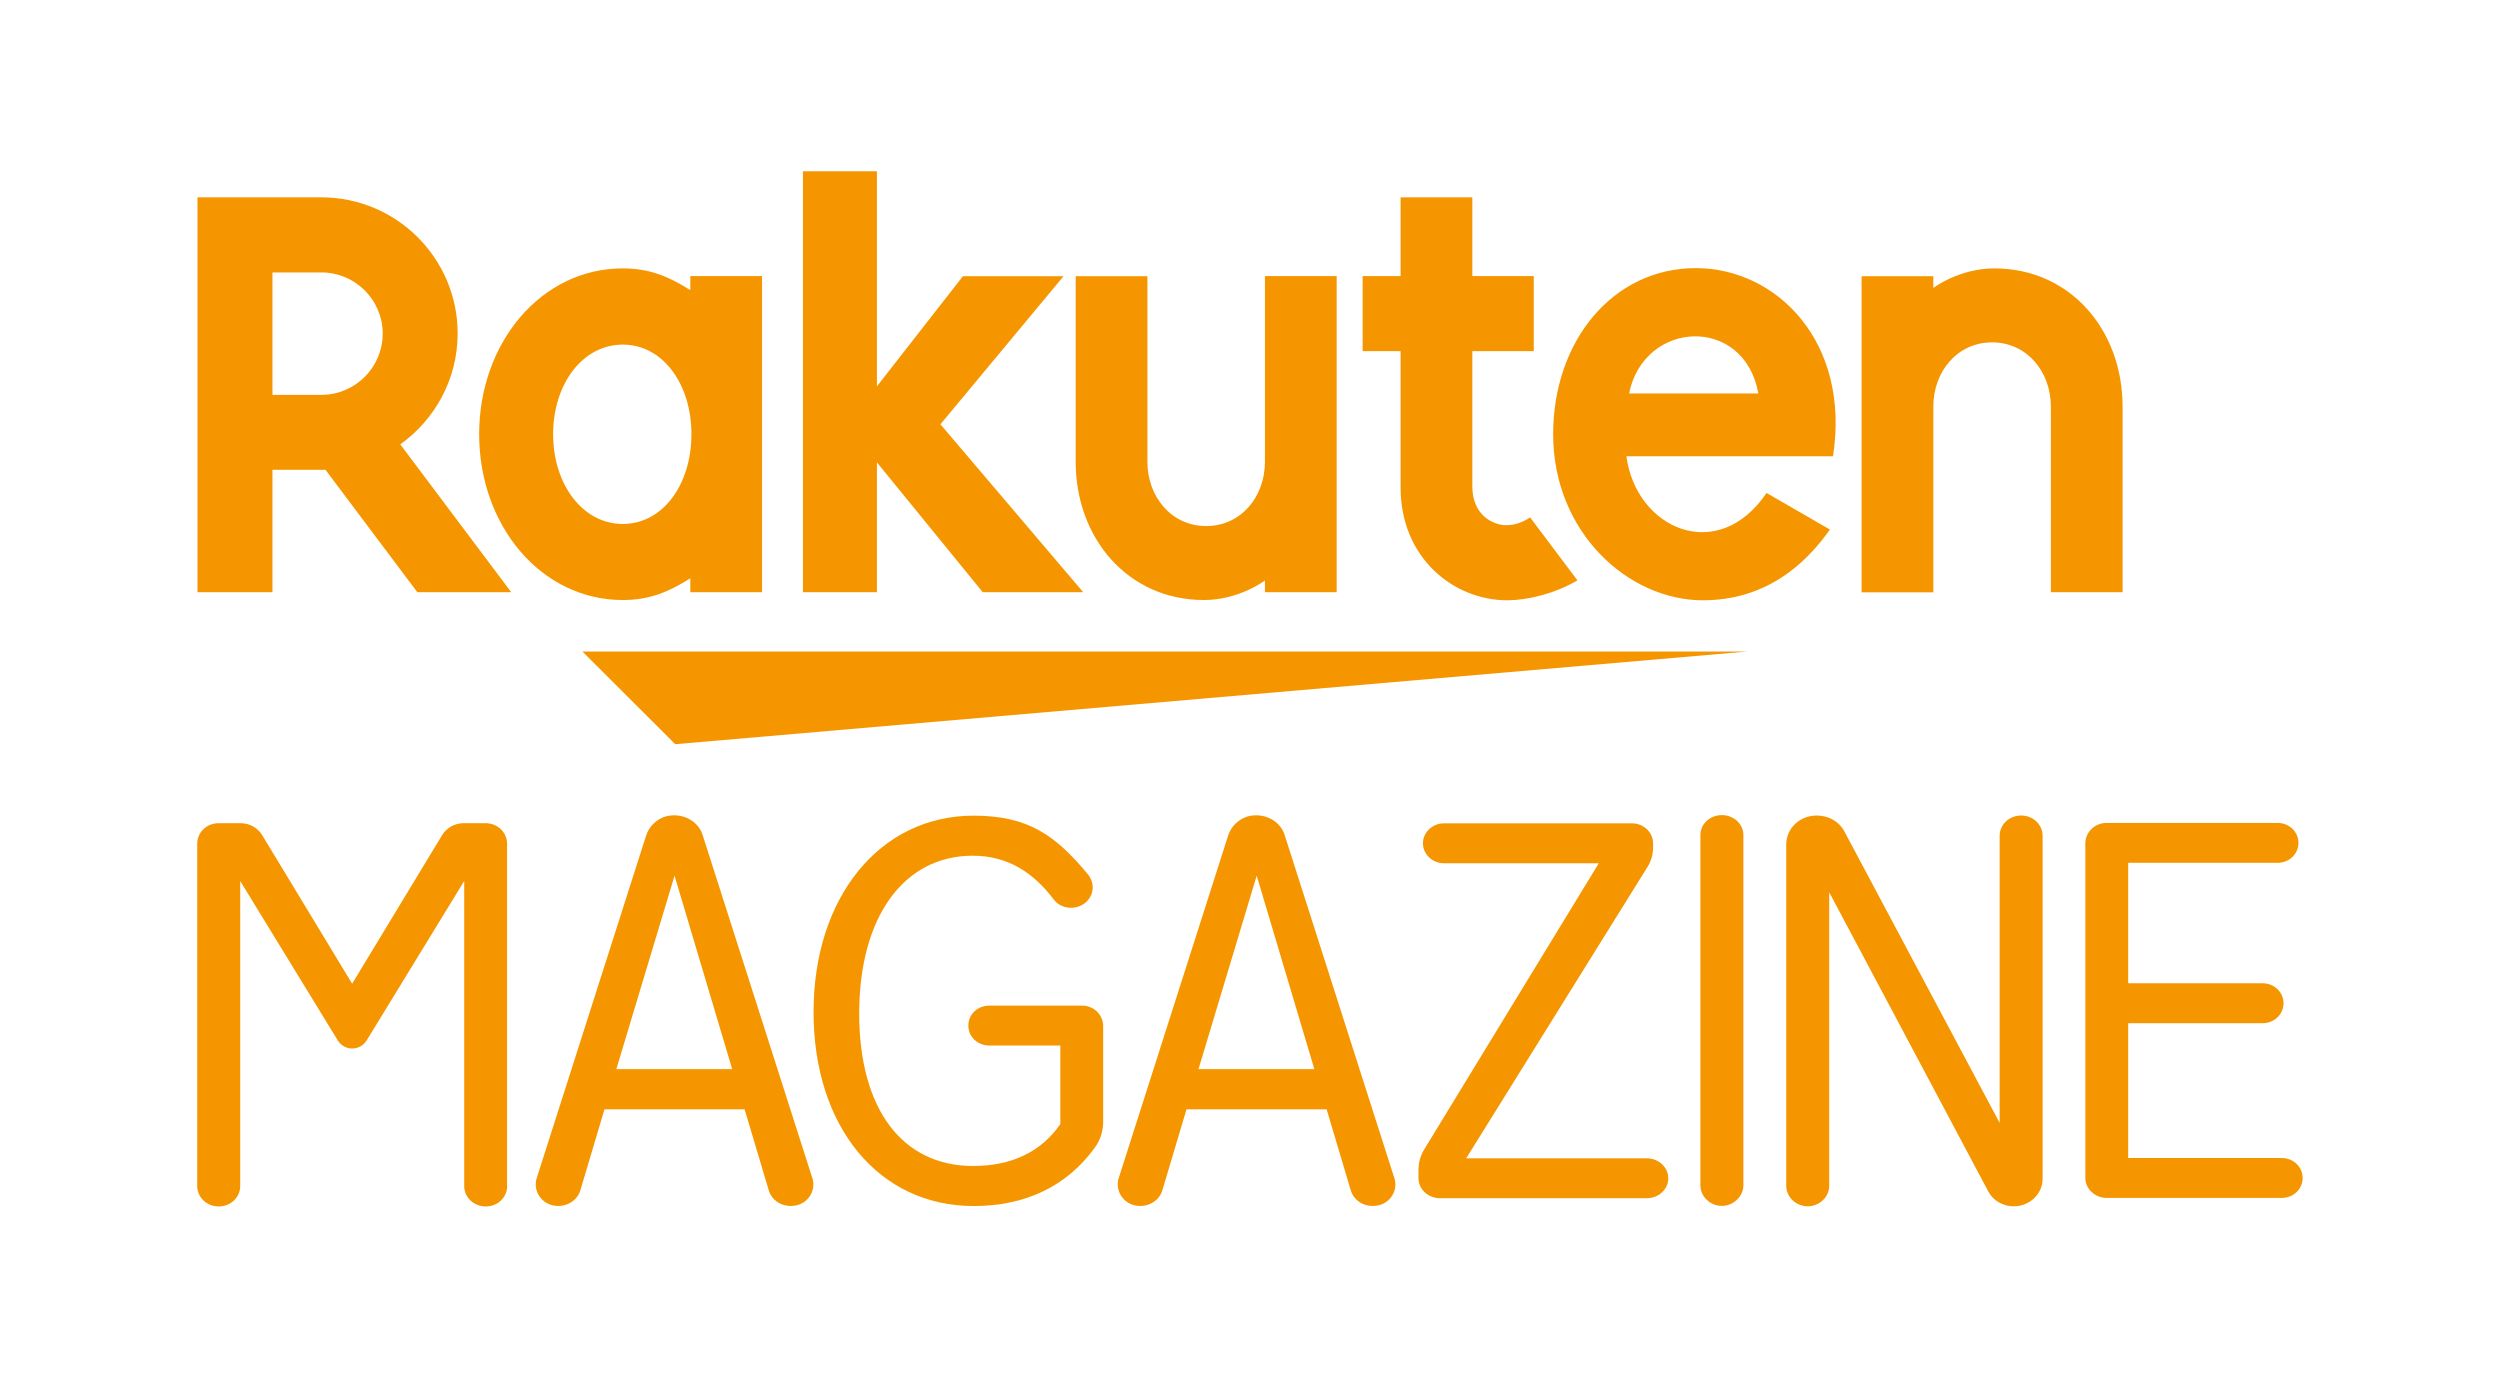
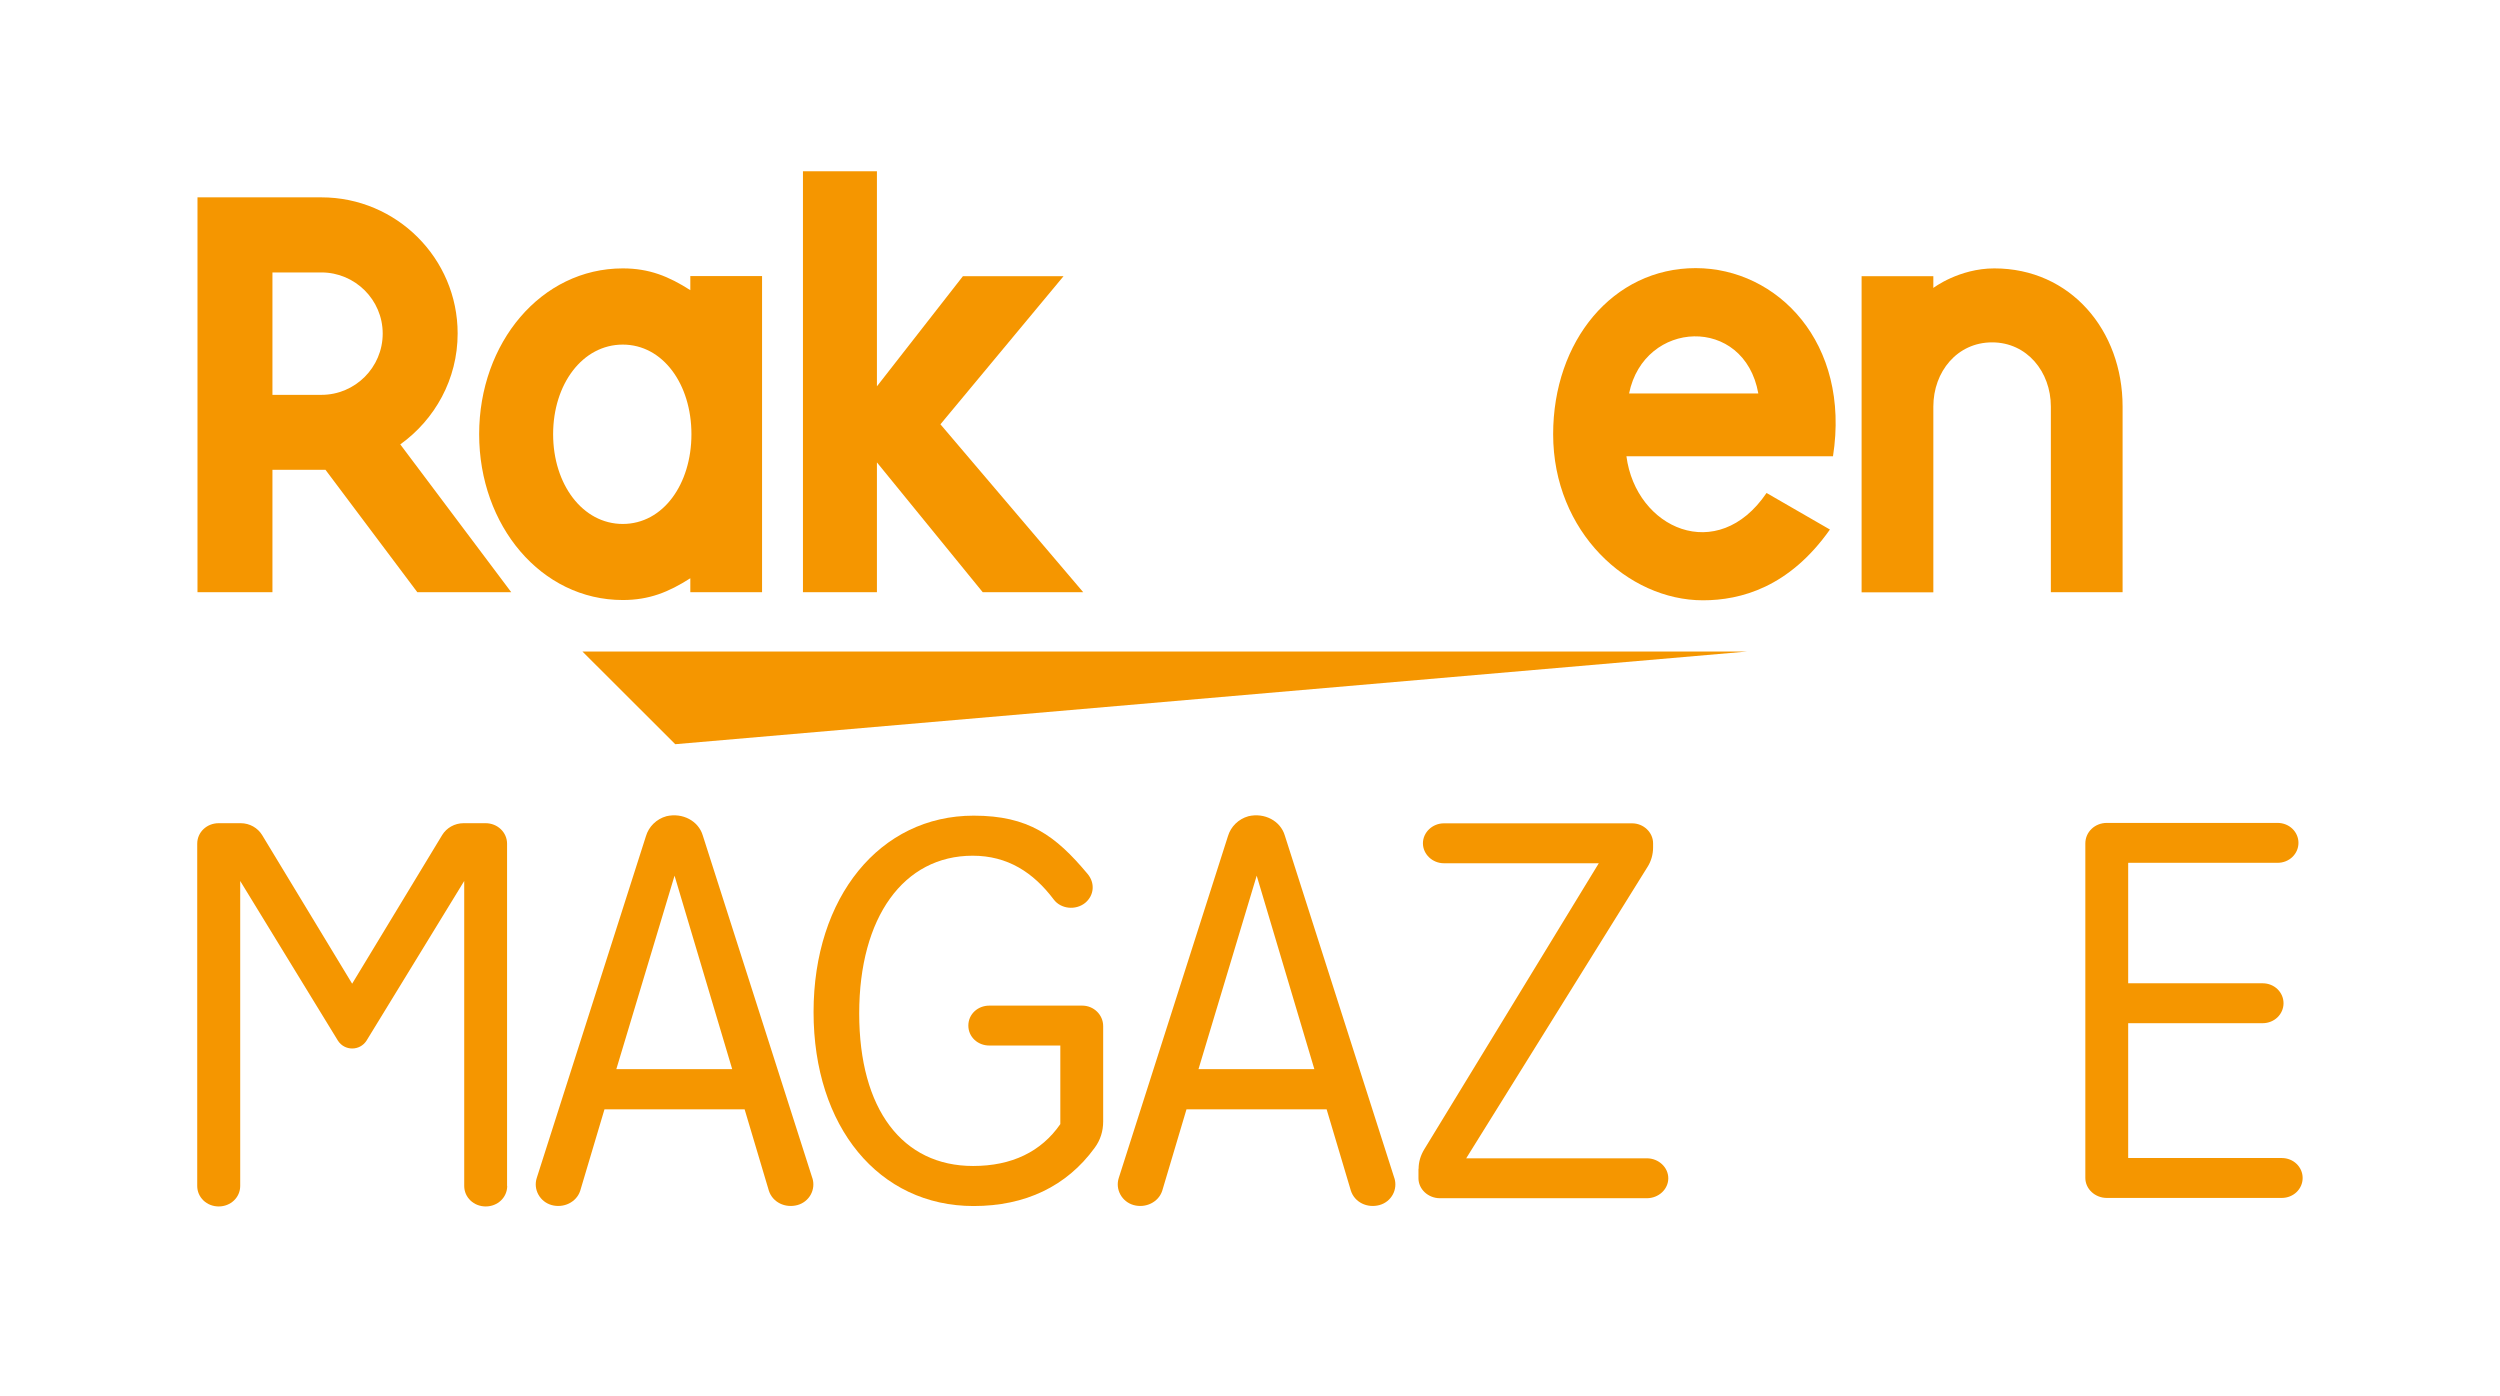
<svg xmlns="http://www.w3.org/2000/svg" id="b" data-name="レイヤー 2" width="179.12" height="100" viewBox="0 0 179.12 100">
  <defs>
    <style>
      .d {
        fill: none;
      }

      .d, .e {
        stroke-width: 0px;
      }

      .e {
        fill: #f59600;
      }
    </style>
  </defs>
  <g id="c" data-name="レイヤー 1">
    <g>
      <rect class="d" width="179.12" height="100" rx="2.83" ry="2.83" />
      <g>
        <g>
          <g>
            <path class="e" d="M36.34,84.97c0,.82-.68,1.47-1.54,1.47s-1.54-.65-1.54-1.47v-21.85l-7,11.44c-.48.75-1.57.75-2.05,0l-7-11.44v21.85c0,.82-.68,1.47-1.54,1.47s-1.54-.65-1.54-1.47v-24.52c0-.82.68-1.47,1.54-1.47h1.57c.65,0,1.23.34,1.54.85l6.45,10.65,6.45-10.65c.31-.51.89-.85,1.54-.85h1.57c.85,0,1.54.65,1.54,1.47v24.52Z" />
            <path class="e" d="M58.2,84.39c.27.82-.2,1.71-1.06,1.95-.89.24-1.78-.2-2.05-1.02l-1.74-5.84h-10.04l-1.74,5.84c-.27.82-1.19,1.26-2.05,1.02-.85-.24-1.33-1.13-1.06-1.95l7.82-24.48c.2-.68.75-1.23,1.47-1.43,1.16-.27,2.29.34,2.6,1.37l7.85,24.55ZM48.33,62.74l-4.17,13.86h8.3l-4.13-13.86Z" />
            <path class="e" d="M79.04,80.36c0,.68-.2,1.33-.61,1.88-2.01,2.77-4.99,4.17-8.67,4.17-6.79,0-11.47-5.67-11.47-13.9s4.75-14.07,11.47-14.07c3.93,0,5.87,1.43,8.16,4.17.55.65.48,1.54-.17,2.08-.68.55-1.74.44-2.25-.24-1.47-1.95-3.31-3.14-5.81-3.14-4.95,0-8.13,4.41-8.13,11.3s3.11,10.93,8.16,10.93c2.77,0,4.88-1.02,6.25-3v-5.63h-5.09c-.82,0-1.5-.61-1.5-1.43s.68-1.43,1.5-1.43h6.66c.82,0,1.5.65,1.5,1.47v6.86Z" />
            <path class="e" d="M99.9,84.39c.27.82-.2,1.71-1.06,1.95-.89.24-1.78-.2-2.05-1.02l-1.74-5.84h-10.04l-1.74,5.84c-.27.82-1.19,1.26-2.05,1.02-.85-.24-1.33-1.13-1.06-1.95l7.82-24.48c.2-.68.75-1.23,1.47-1.43,1.16-.27,2.29.34,2.6,1.37l7.85,24.55ZM90.04,62.74l-4.17,13.86h8.3l-4.13-13.86Z" />
            <path class="e" d="M101.64,83.74c0-.48.14-.96.41-1.4l12.5-20.49h-11.1c-.82,0-1.5-.65-1.5-1.43s.68-1.43,1.5-1.43h13.49c.82,0,1.5.65,1.5,1.43v.31c0,.48-.14.99-.41,1.4l-12.98,20.86h12.94c.85,0,1.54.65,1.54,1.43s-.68,1.43-1.54,1.43h-14.82c-.85,0-1.54-.65-1.54-1.43v-.68Z" />
-             <path class="e" d="M123.37,86.4c-.85,0-1.54-.68-1.54-1.47v-25.1c0-.79.68-1.43,1.54-1.43s1.54.65,1.54,1.43v25.1c0,.79-.72,1.47-1.54,1.47Z" />
-             <path class="e" d="M143.27,80.49v-20.59c0-.82.68-1.47,1.54-1.47s1.54.65,1.54,1.47v24.55c0,1.09-.92,1.98-2.08,1.98-.75,0-1.47-.41-1.81-1.06l-11.4-21.44v21.03c0,.82-.72,1.47-1.54,1.47s-1.54-.65-1.54-1.47v-24.45c0-1.16.96-2.08,2.19-2.08.82,0,1.57.41,1.95,1.09l11.17,20.97Z" />
            <path class="e" d="M152.48,61.85v8.6h9.63c.85,0,1.5.65,1.5,1.43s-.65,1.43-1.5,1.43h-9.63v9.66h11c.85,0,1.5.65,1.5,1.43s-.65,1.43-1.5,1.43h-12.53c-.85,0-1.54-.65-1.54-1.43v-23.97c0-.82.68-1.47,1.54-1.47h12.23c.85,0,1.5.65,1.5,1.43s-.65,1.43-1.5,1.43h-10.69Z" />
          </g>
          <g>
            <polygon class="e" points="125.19 46.68 41.73 46.68 48.38 53.32 125.19 46.68" />
            <path class="e" d="M49.46,19.79v1c-1.55-.99-2.94-1.56-4.84-1.56-5.85,0-10.29,5.33-10.29,11.88s4.44,11.88,10.29,11.88c1.9,0,3.29-.57,4.84-1.56v1h5.14v-22.65h-5.14ZM44.62,37.54c-2.88,0-4.99-2.84-4.99-6.43s2.11-6.42,4.99-6.42,4.92,2.84,4.92,6.42-2.03,6.43-4.92,6.43Z" />
-             <path class="e" d="M90.63,19.79v13.3c0,2.5-1.71,4.6-4.21,4.6s-4.21-2.11-4.21-4.6v-13.3h-5.14v13.3c0,5.46,3.73,9.9,9.19,9.9,2.53,0,4.37-1.4,4.37-1.4v.84h5.14v-22.65h-5.14Z" />
            <path class="e" d="M138.52,42.43v-13.3c0-2.5,1.71-4.6,4.21-4.6s4.21,2.11,4.21,4.6v13.3h5.14v-13.3c0-5.46-3.73-9.9-9.19-9.9-2.53,0-4.37,1.4-4.37,1.4v-.84h-5.14v22.65h5.14Z" />
            <path class="e" d="M19.52,42.43v-8.77h3.8l6.58,8.77h6.73l-7.95-10.59c2.48-1.78,4.11-4.67,4.11-7.95,0-5.38-4.38-9.75-9.76-9.75h-8.88v28.29h5.38ZM19.52,19.52h3.51c2.41,0,4.39,1.96,4.39,4.38s-1.97,4.39-4.39,4.39h-3.51v-8.77Z" />
-             <path class="e" d="M109.63,37.07c-.46.31-1.04.56-1.72.56-.84,0-2.42-.64-2.42-2.78v-9.69h4.4v-5.38h-4.4v-5.64h-5.14v5.64s-2.72,0-2.72,0v5.38h2.72v9.77c0,5.06,3.81,8.08,7.64,8.08,1.43,0,3.41-.47,5.03-1.43l-3.39-4.51Z" />
            <polygon class="e" points="67.38 30.4 76.2 19.79 68.99 19.79 62.83 27.68 62.83 12.27 57.53 12.27 57.53 42.43 62.83 42.43 62.83 33.13 70.41 42.43 77.61 42.43 67.38 30.4" />
            <path class="e" d="M121.5,19.21c-5.95,0-10.22,5.23-10.22,11.9,0,7.01,5.36,11.9,10.73,11.9,2.71,0,6.18-.93,9.1-5.07l-4.54-2.62c-3.51,5.18-9.36,2.55-10.04-2.63h14.8c1.27-8.13-3.99-13.48-9.84-13.48ZM125.98,28.19h-9.26c1.08-5.3,8.26-5.61,9.26,0Z" />
          </g>
        </g>
        <rect class="d" x="14.14" y="14.14" width="150.83" height="71.71" />
      </g>
    </g>
  </g>
</svg>